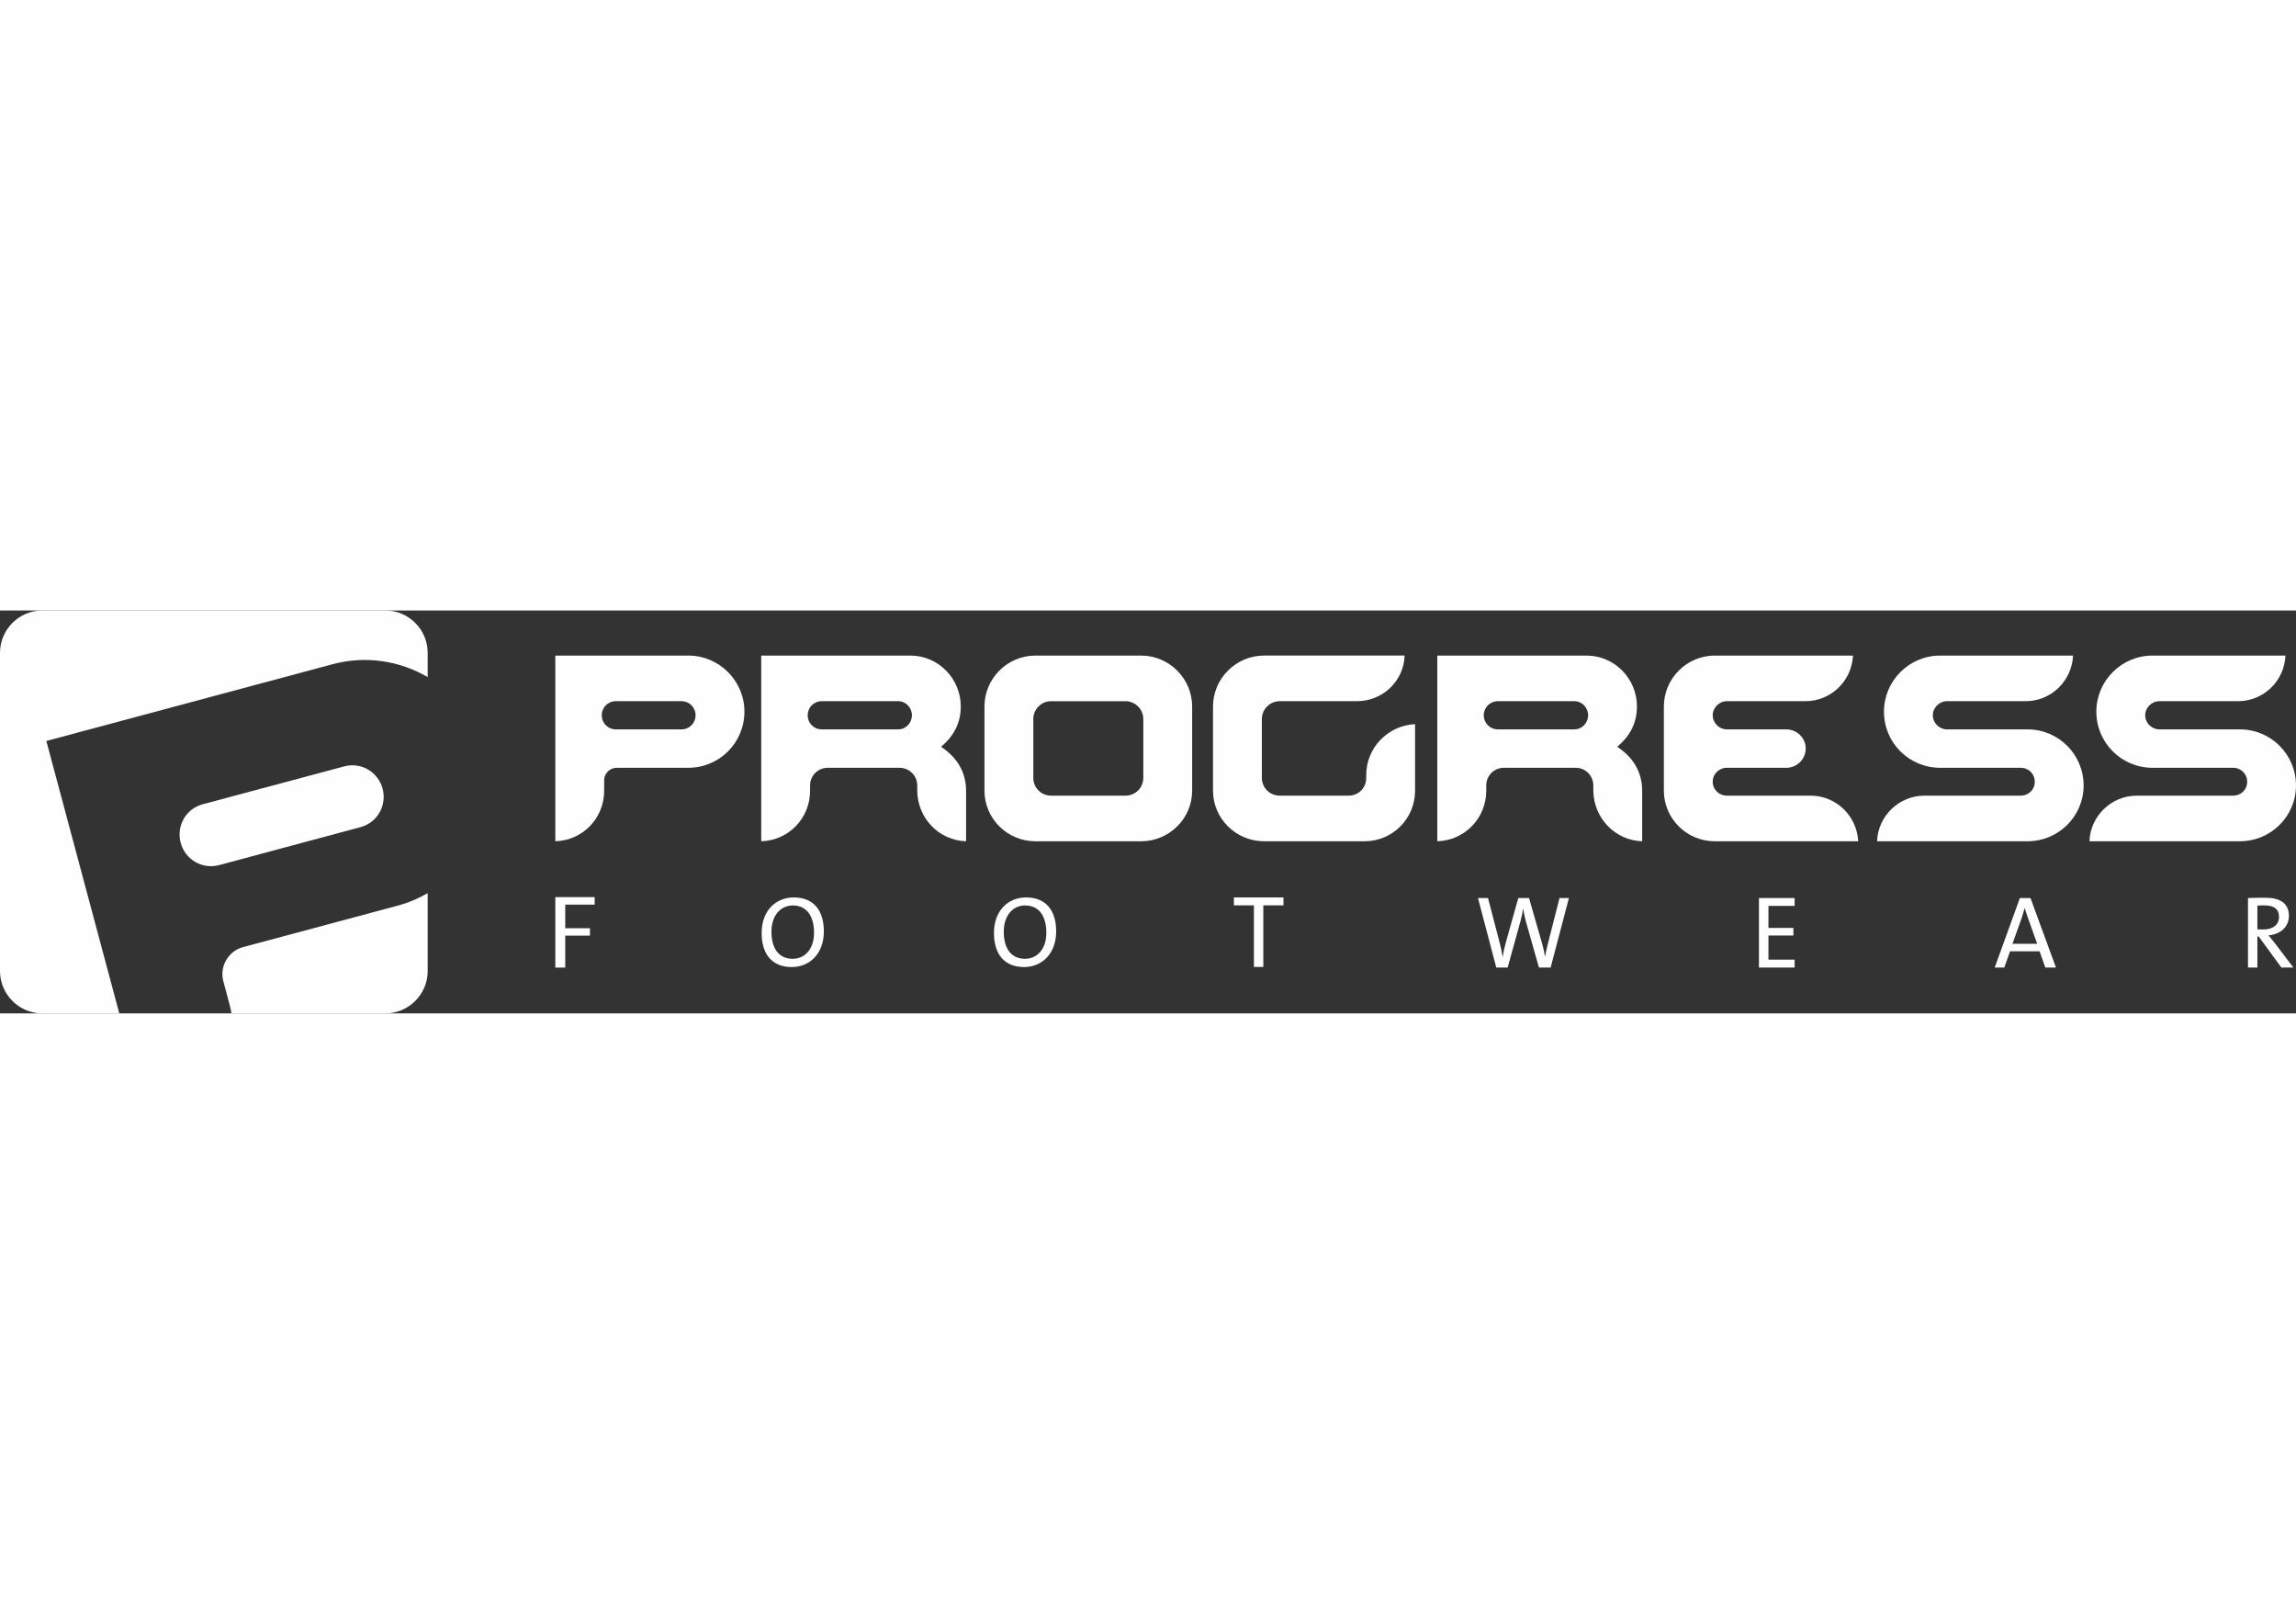
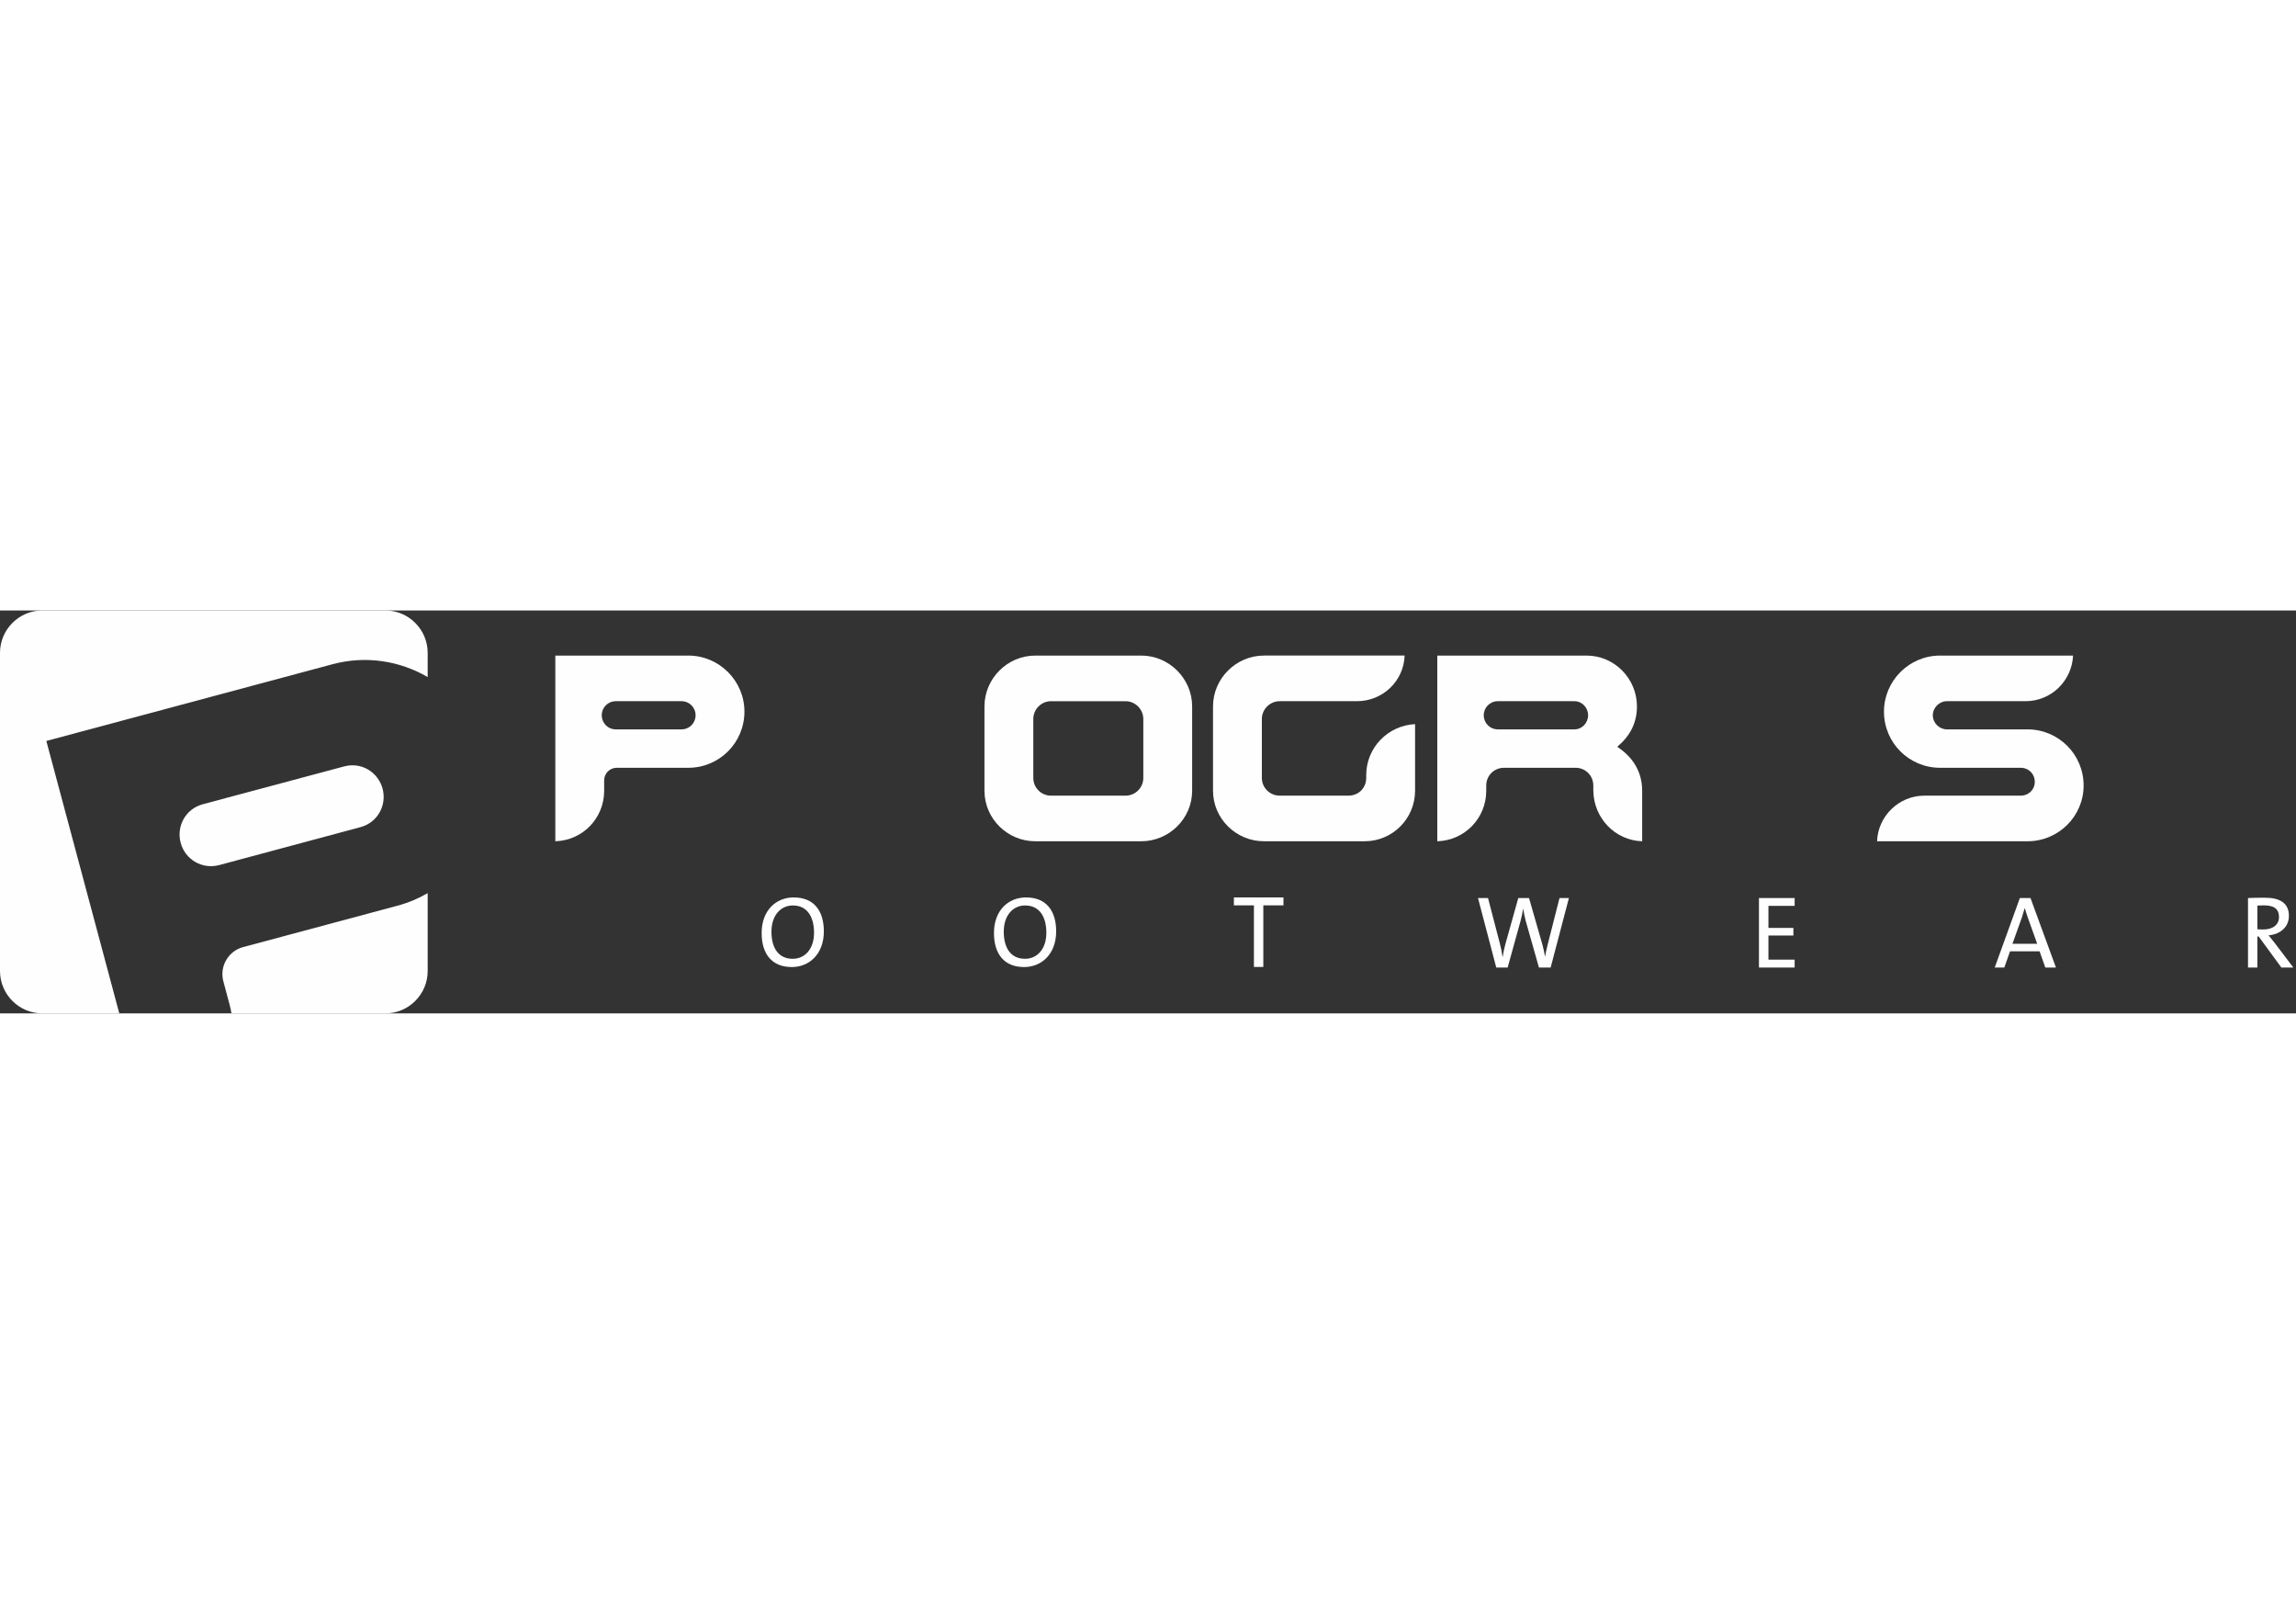
<svg xmlns="http://www.w3.org/2000/svg" xml:space="preserve" width="420mm" height="297mm" version="1.1" style="shape-rendering:geometricPrecision; text-rendering:geometricPrecision; image-rendering:optimizeQuality; fill-rule:evenodd; clip-rule:evenodd" viewBox="10000 12920 22000 3860">
  <rect x="10000" y="12920" width="22000" height="3860" fill="#333333" stroke="none" />
  <defs>
    <style type="text/css">
    .fil1 {fill:#FEFEFE}
    .fil0 {fill:#FEFEFE;fill-rule:nonzero}
   </style>
  </defs>
  <g id="Vrstva_x0020_1">
    <g id="_2696148574656">
      <path class="fil0" d="M16595 13352l-1274 0 0 1779c263,-8 468,-221 468,-484l0 -100c0,-66 54,-120 120,-120l686 0c298,0 538,-240 538,-538 0,-294 -240,-537 -538,-537zm-66 707l-628 0c-77,0 -135,-61 -135,-135 0,-74 58,-135 135,-135l628 0c78,0 136,61 136,135 0,74 -58,135 -136,135z" />
-       <path class="fil0" d="M19017 14226c120,-101 189,-225 189,-387 0,-267 -216,-487 -483,-487l-741 0 -688 0 0 1779c263,-8 468,-220 468,-484l0 -50c0,-97 77,-170 170,-170l151 0 365 0 170 0c97,0 171,77 171,170l0 50c3,264 208,476 468,484l0 -484c0,-185 -93,-324 -240,-421zm-410 -167l-733 0c-78,0 -135,-62 -135,-135 0,-73 57,-135 135,-135l733 0c73,0 131,62 131,135 0,73 -58,135 -131,135z" />
      <path class="fil0" d="M25496 14226c120,-101 189,-225 189,-387 0,-267 -216,-487 -483,-487l-741 0 -689 0 0 1779c263,-8 469,-221 469,-484l0 -50c0,-97 77,-170 170,-170l151 0 365 0 170 0c97,0 170,77 170,170l0 50c4,263 209,476 468,484l0 -484c0,-185 -92,-325 -239,-421zm-410 -167l-733 0c-78,0 -136,-62 -136,-135 0,-73 58,-135 136,-135l733 0c73,0 131,62 131,135 0,73 -58,135 -131,135z" />
      <path class="fil0" d="M20935 13352l-1015 0c-267,0 -487,220 -487,487l0 808c0,267 220,484 487,484l1015 0c267,0 488,-217 488,-484l0 -808c0,-267 -221,-487 -488,-487zm20 1172c0,96 -78,170 -170,170l-714 0c-93,0 -170,-74 -170,-170l0 -565c0,-93 77,-170 170,-170l714 0c92,0 170,77 170,170l0 565z" />
      <path class="fil0" d="M23559 14009c-259,12 -468,225 -468,488l0 27c0,96 -73,170 -170,170l-659 0c-93,0 -171,-74 -171,-170l0 -565c0,-93 78,-170 171,-170l740 0c248,0 449,-194 457,-437l-1348 0c-267,0 -488,220 -488,487l0 808c0,267 221,484 488,484l965 0c267,0 483,-217 483,-484l0 -638z" />
-       <path class="fil0" d="M27349 14694l-803 0c-73,0 -135,-58 -135,-132 0,-77 62,-135 135,-135l571 0c100,0 185,-81 185,-186 0,-100 -85,-182 -185,-182l-571 0c-73,0 -135,-61 -135,-135 0,-73 62,-135 135,-135l752 0c248,0 445,-194 457,-437l-1325 0c-267,0 -487,220 -487,487l0 808c0,267 220,484 487,484l1375 0c-12,-240 -209,-437 -456,-437z" />
      <path class="fil0" d="M29427 14059l-772 0c-73,0 -135,-61 -135,-135 0,-73 62,-135 135,-135l753 0c247,0 444,-194 456,-437l-1274 0c-298,0 -538,243 -538,537 0,298 240,538 538,538l771 0c78,0 136,58 136,135 0,74 -58,132 -136,132l-922 0c-244,0 -445,197 -453,437l1441 0c298,0 538,-240 538,-534 0,-298 -240,-538 -538,-538z" />
-       <path class="fil0" d="M31462 14059l-771 0c-74,0 -136,-61 -136,-135 0,-73 62,-135 136,-135l752 0c248,0 445,-194 456,-437l-1274 0c-298,0 -538,243 -538,537 0,298 240,538 538,538l771 0c78,0 136,58 136,135 0,74 -58,132 -136,132l-922 0c-244,0 -445,197 -453,437l1441 0c298,0 538,-240 538,-534 0,-298 -240,-538 -538,-538z" />
      <path class="fil1" d="M10405 16780l738 0 -699 -2610 2742 -735c321,-86 646,-32 912,123l0 -232c0,-223 -182,-406 -405,-406l-3288 0c-223,0 -405,183 -405,406l0 3048c0,223 182,406 405,406zm1813 0l1475 0c223,0 405,-183 405,-406l0 -746c-89,52 -187,93 -292,121l-1477 396c-142,38 -227,186 -189,327l58 217c8,30 15,60 20,91zm1235 -1784l-1352 363c-167,44 -328,-55 -370,-214 -42,-158 47,-325 213,-369l1353 -362c166,-45 326,55 369,213 42,158 -47,325 -213,369z" />
-       <path class="fil1" d="M11143 16780l0 0 -699 -2610 699 2610zm1067 -43c-2,-7 -3,-13 -5,-20 2,7 3,13 5,20zm-6 -24c-1,-8 -4,-16 -6,-24 2,8 5,16 6,24zm-73 -307c0,-5 0,-9 0,-13 0,4 0,8 0,13zm1 -26c1,-7 2,-13 3,-20 -1,7 -2,13 -3,20zm10 -51c25,-87 94,-159 187,-184l1477 -396c10,-3 20,-5 30,-8 -10,3 -20,5 -30,8l-1477 396c-93,25 -162,97 -187,184zm1694 -588c10,-3 19,-6 29,-9 -10,3 -19,6 -29,9zm30 -10c9,-3 19,-6 28,-9 -9,3 -19,6 -28,9zm30 -10c8,-3 17,-6 25,-9 -8,3 -17,6 -25,9zm29 -10c8,-3 16,-6 23,-10 -7,4 -15,7 -23,10zm29 -12c7,-3 15,-6 22,-9 -7,3 -15,6 -22,9zm29 -12c7,-3 13,-6 19,-9 -6,3 -12,6 -19,9zm29 -13c5,-3 10,-5 15,-8 -5,3 -10,5 -15,8zm29 -15c4,-2 8,-4 12,-6 -4,2 -8,4 -12,6zm27 -14c3,-2 7,-3 10,-5 -3,2 -7,3 -10,5zm26 -14l4 -3 0 0 -4 3zm-2 -2076c-6,-4 -11,-7 -17,-10 6,3 11,6 17,10zm-25 -15c-6,-3 -12,-6 -17,-9 5,3 11,6 17,9zm-26 -13c-5,-3 -11,-6 -17,-9 6,3 12,6 17,9zm-25 -13c-6,-3 -12,-5 -18,-8 6,3 12,5 18,8zm-27 -12c-6,-3 -11,-5 -17,-8 6,3 11,5 17,8zm-26 -12c-6,-2 -12,-5 -18,-7 6,2 12,5 18,7zm-27 -11c-6,-2 -12,-4 -18,-7 6,3 12,5 18,7zm-26 -10c-7,-2 -13,-5 -19,-7 6,2 12,5 19,7zm-28 -10c-6,-2 -12,-4 -18,-6 6,2 12,4 18,6zm-27 -9c-6,-2 -13,-4 -19,-6 6,2 13,4 19,6zm-27 -8c-7,-2 -13,-4 -20,-6 7,2 13,4 20,6zm-28 -8c-7,-2 -14,-3 -20,-5 6,2 13,3 20,5zm-28 -7c-7,-2 -14,-3 -21,-5 7,2 14,3 21,5zm-29 -6c-6,-2 -13,-3 -20,-5 7,2 14,3 20,5zm-28 -6c-7,-1 -14,-3 -21,-4 7,1 14,3 21,4zm-29 -5c-7,-1 -14,-2 -21,-3 7,1 14,2 21,3zm-28 -4c-8,-1 -15,-2 -23,-3 8,1 15,2 23,3zm-29 -4c-7,-1 -15,-2 -22,-2 7,0 15,1 22,2zm-29 -3c-8,-1 -16,-1 -23,-2 7,1 15,1 23,2zm-29 -2c-8,-1 -16,-1 -23,-2 7,1 15,1 23,2zm-29 -2c-8,0 -16,0 -24,0 8,0 16,0 24,0zm-30 -1c-8,0 -16,0 -23,0 7,0 15,0 23,0zm-30 0c-8,0 -15,1 -23,1 8,0 15,-1 23,-1zm-29 1c-8,0 -16,1 -24,1 8,0 16,-1 24,-1zm-30 2c-8,0 -17,1 -25,1 8,0 17,-1 25,-1zm-29 2c-8,0 -17,1 -25,2 8,-1 17,-2 25,-2zm-31 3c-8,1 -16,2 -25,3 9,-1 17,-2 25,-3zm-29 3c-9,2 -17,3 -26,4 9,-1 17,-2 26,-4zm-30 5c-8,1 -17,3 -25,4 8,-1 17,-3 25,-4zm-30 5c-9,2 -17,3 -26,5 9,-2 17,-3 26,-5zm-30 6c-8,2 -17,4 -25,6 8,-2 17,-4 25,-6zm-30 7c-9,2 -17,4 -26,7 9,-3 17,-5 26,-7zm-1489 1585c2,-7 3,-14 5,-21 -2,7 -3,14 -5,21zm5 -21c25,-101 102,-186 214,-216l1352 -362c37,-10 73,-13 108,-10 -35,-3 -71,0 -108,10l-1352 362c-112,30 -189,115 -214,216zm1674 -588c19,2 39,6 57,11 -18,-5 -38,-9 -57,-11zm64 13c10,3 19,7 28,11 -9,-4 -18,-8 -28,-11zm28 11c57,25 106,68 138,123 -32,-55 -81,-98 -138,-123zm145 136c3,4 5,9 7,13l0 0c1,3 2,5 3,7l0 0c1,2 2,5 3,7l0 0c2,5 3,9 5,14l-18 -41z" />
      <path class="fil0" d="M25033 15675l-90 0 -115 452c-9,35 -16,69 -23,108l-1 0c-7,-40 -16,-83 -26,-118l-127 -442 -103 0 -123 439c-11,39 -20,81 -26,123l-2 0c-6,-43 -14,-84 -26,-128l-113 -434 -96 0 175 666 109 0 124 -448c10,-39 19,-77 24,-115l1 0c6,37 14,77 24,115l127 448 112 0 175 -666zm2163 666l0 -76 -251 0 0 -231 239 0 0 -73 -239 0 0 -211 251 0 0 -75 -342 0 0 666 342 0zm2504 0l-244 -666 -102 0 -241 666 92 0 55 -156 283 0 55 156 102 0zm-180 -228l-237 0 90 -251c10,-31 19,-60 27,-89l2 0c8,29 17,58 29,91l89 249zm2455 228l-181 -238c-17,-22 -38,-47 -57,-71 105,-8 195,-74 195,-187 0,-127 -95,-173 -226,-173 -73,0 -121,0 -166,3l0 666 90 0 0 -298 12 0 218 298 115 0zm-138 -484c0,71 -55,119 -150,119 -27,0 -47,-1 -57,-2l0 -227c18,-1 38,-2 61,-2 96,0 146,32 146,112z" />
      <path class="fil0" d="M19822 16257c-138,0 -204,-105 -204,-260 0,-160 92,-251 204,-251 137,0 204,106 204,262 0,160 -92,249 -204,249zm9 -588c-169,0 -307,124 -307,341 0,196 94,326 289,326 168,0 307,-125 307,-342 0,-196 -94,-325 -289,-325z" />
-       <polygon class="fil0" points="15321,16341 15321,15666 15698,15666 15698,15738 15416,15738 15416,15964 15653,15964 15653,16035 15416,16035 15416,16341 " />
      <polygon class="fil0" points="22298,15745 22298,15669 21823,15669 21823,15745 22015,15745 22015,16335 22105,16335 22105,15745 " />
      <path class="fil0" d="M17596 16257c-138,0 -204,-105 -204,-260 0,-160 92,-251 205,-251 136,0 203,106 203,262 0,160 -92,249 -204,249zm9 -588c-169,0 -307,124 -307,341 0,196 94,326 289,326 168,0 307,-125 307,-342 0,-196 -94,-325 -289,-325z" />
    </g>
  </g>
</svg>